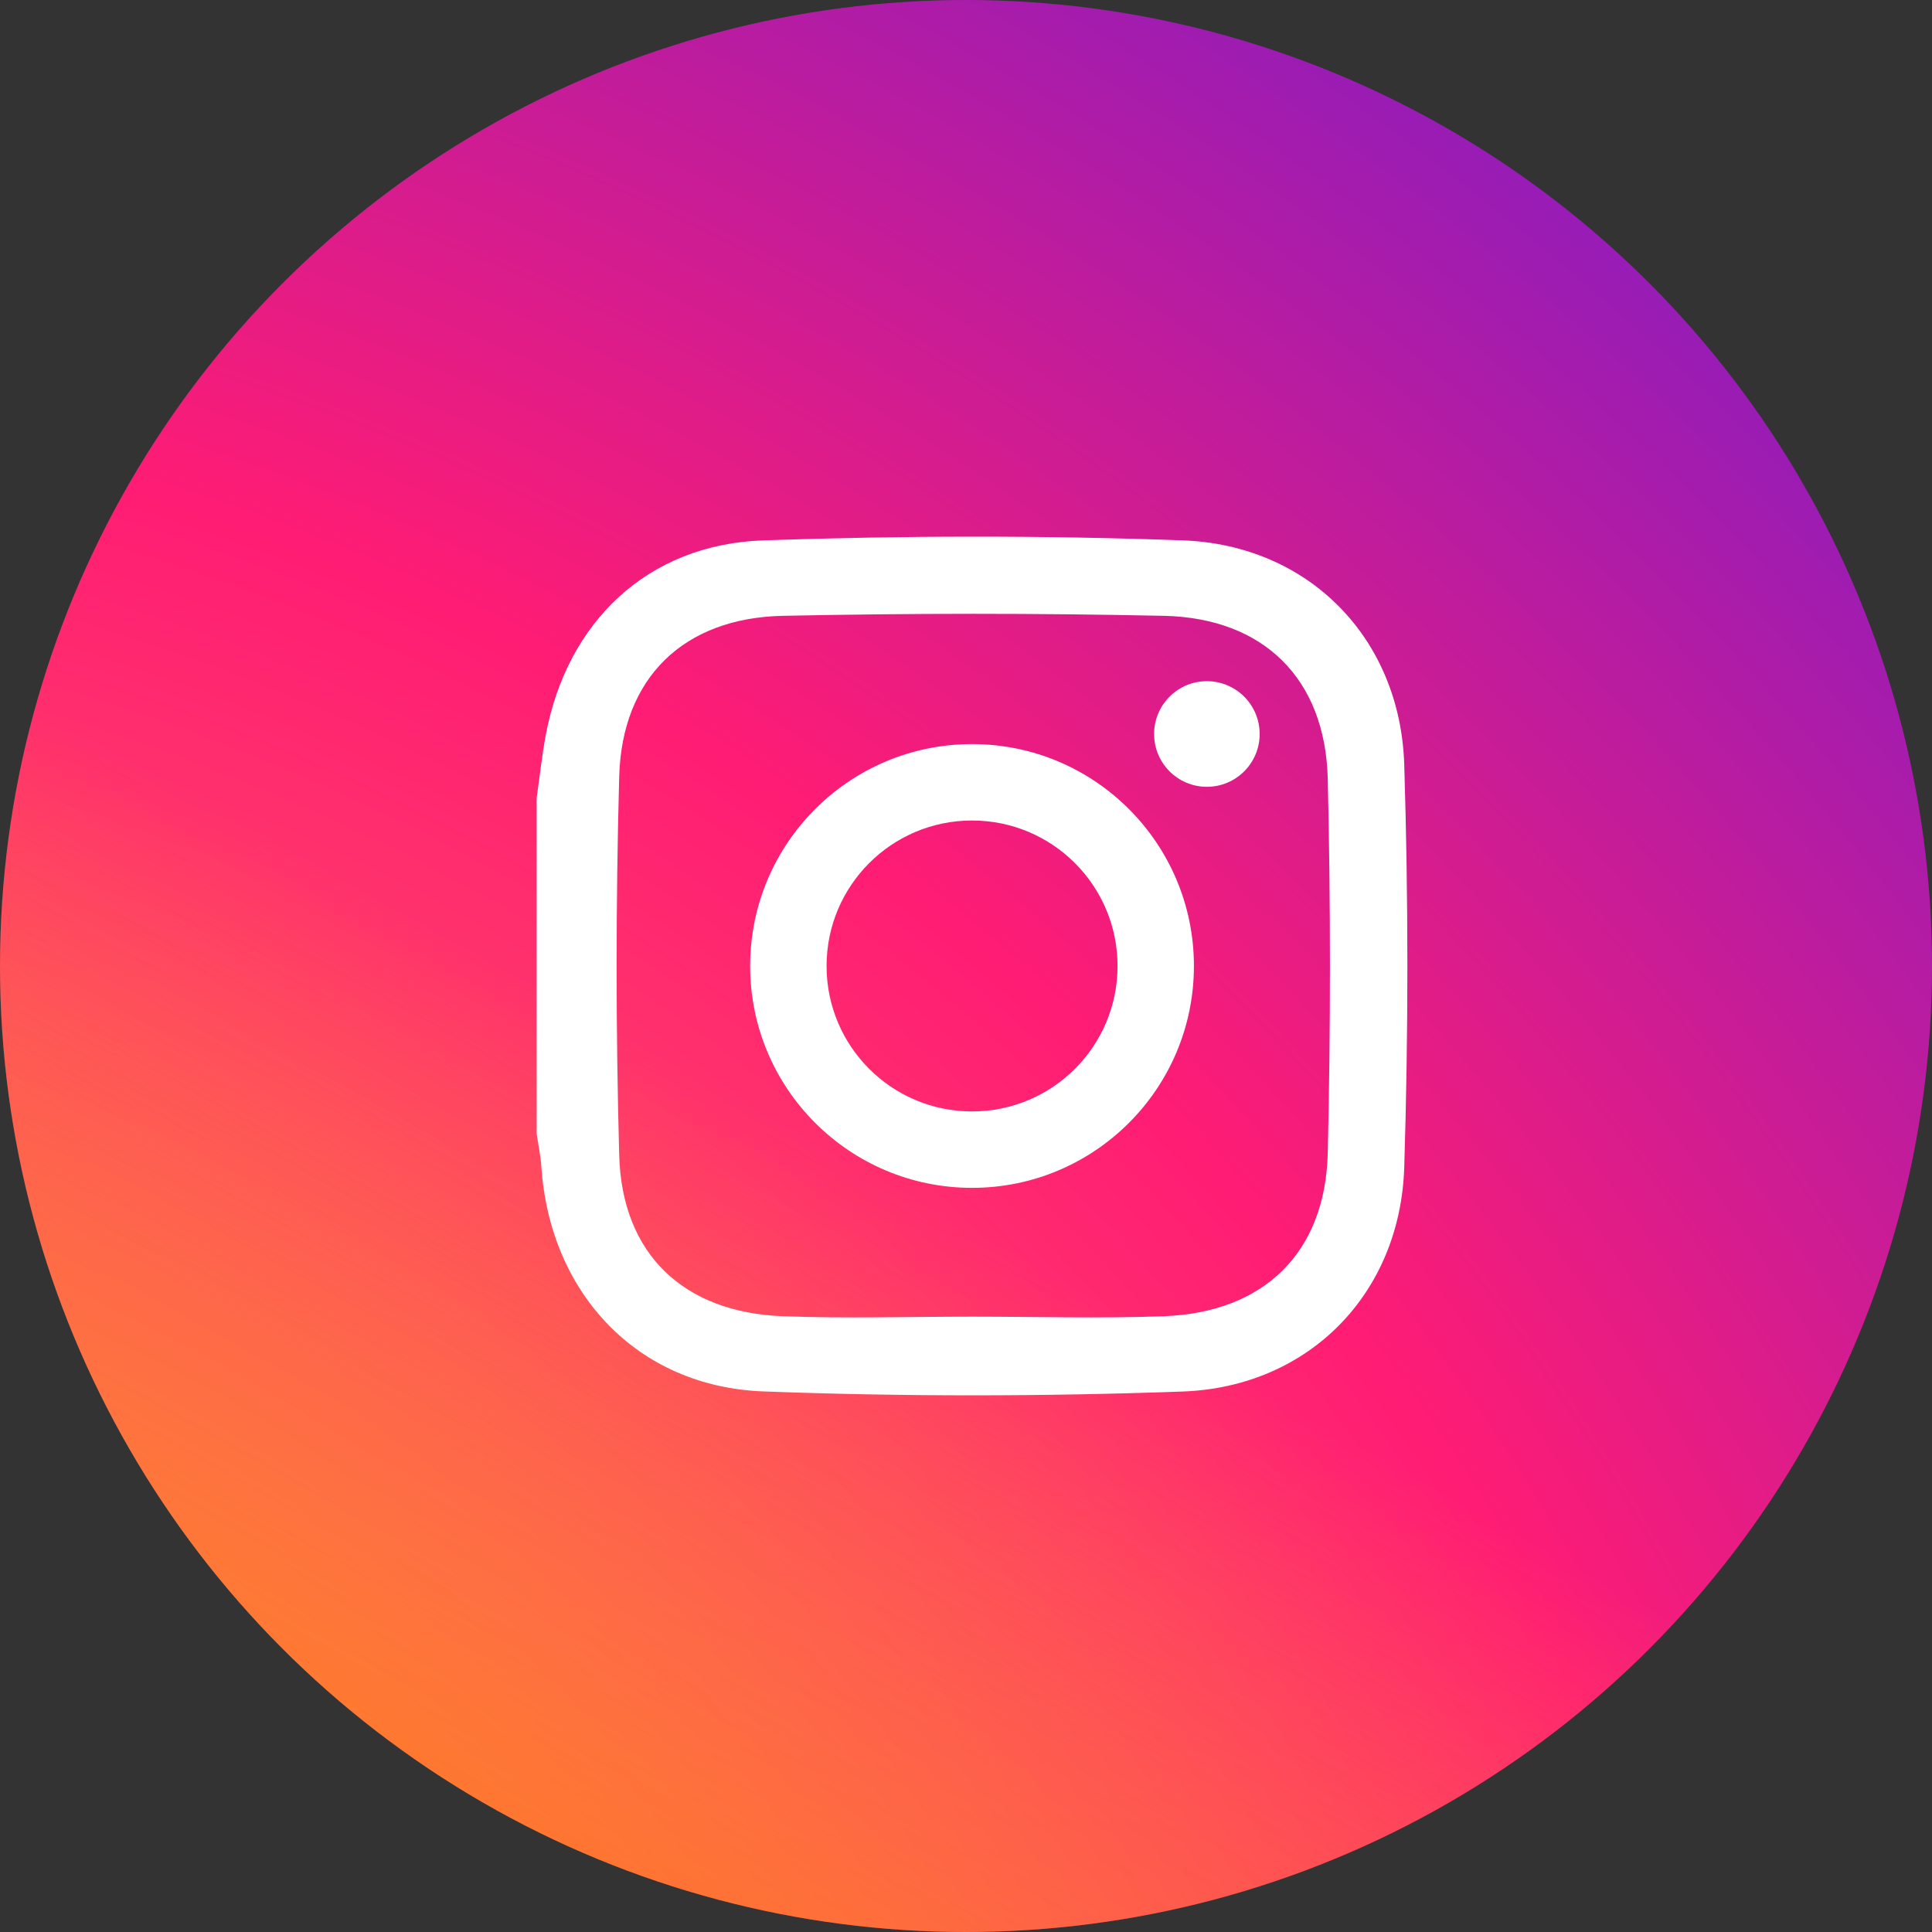
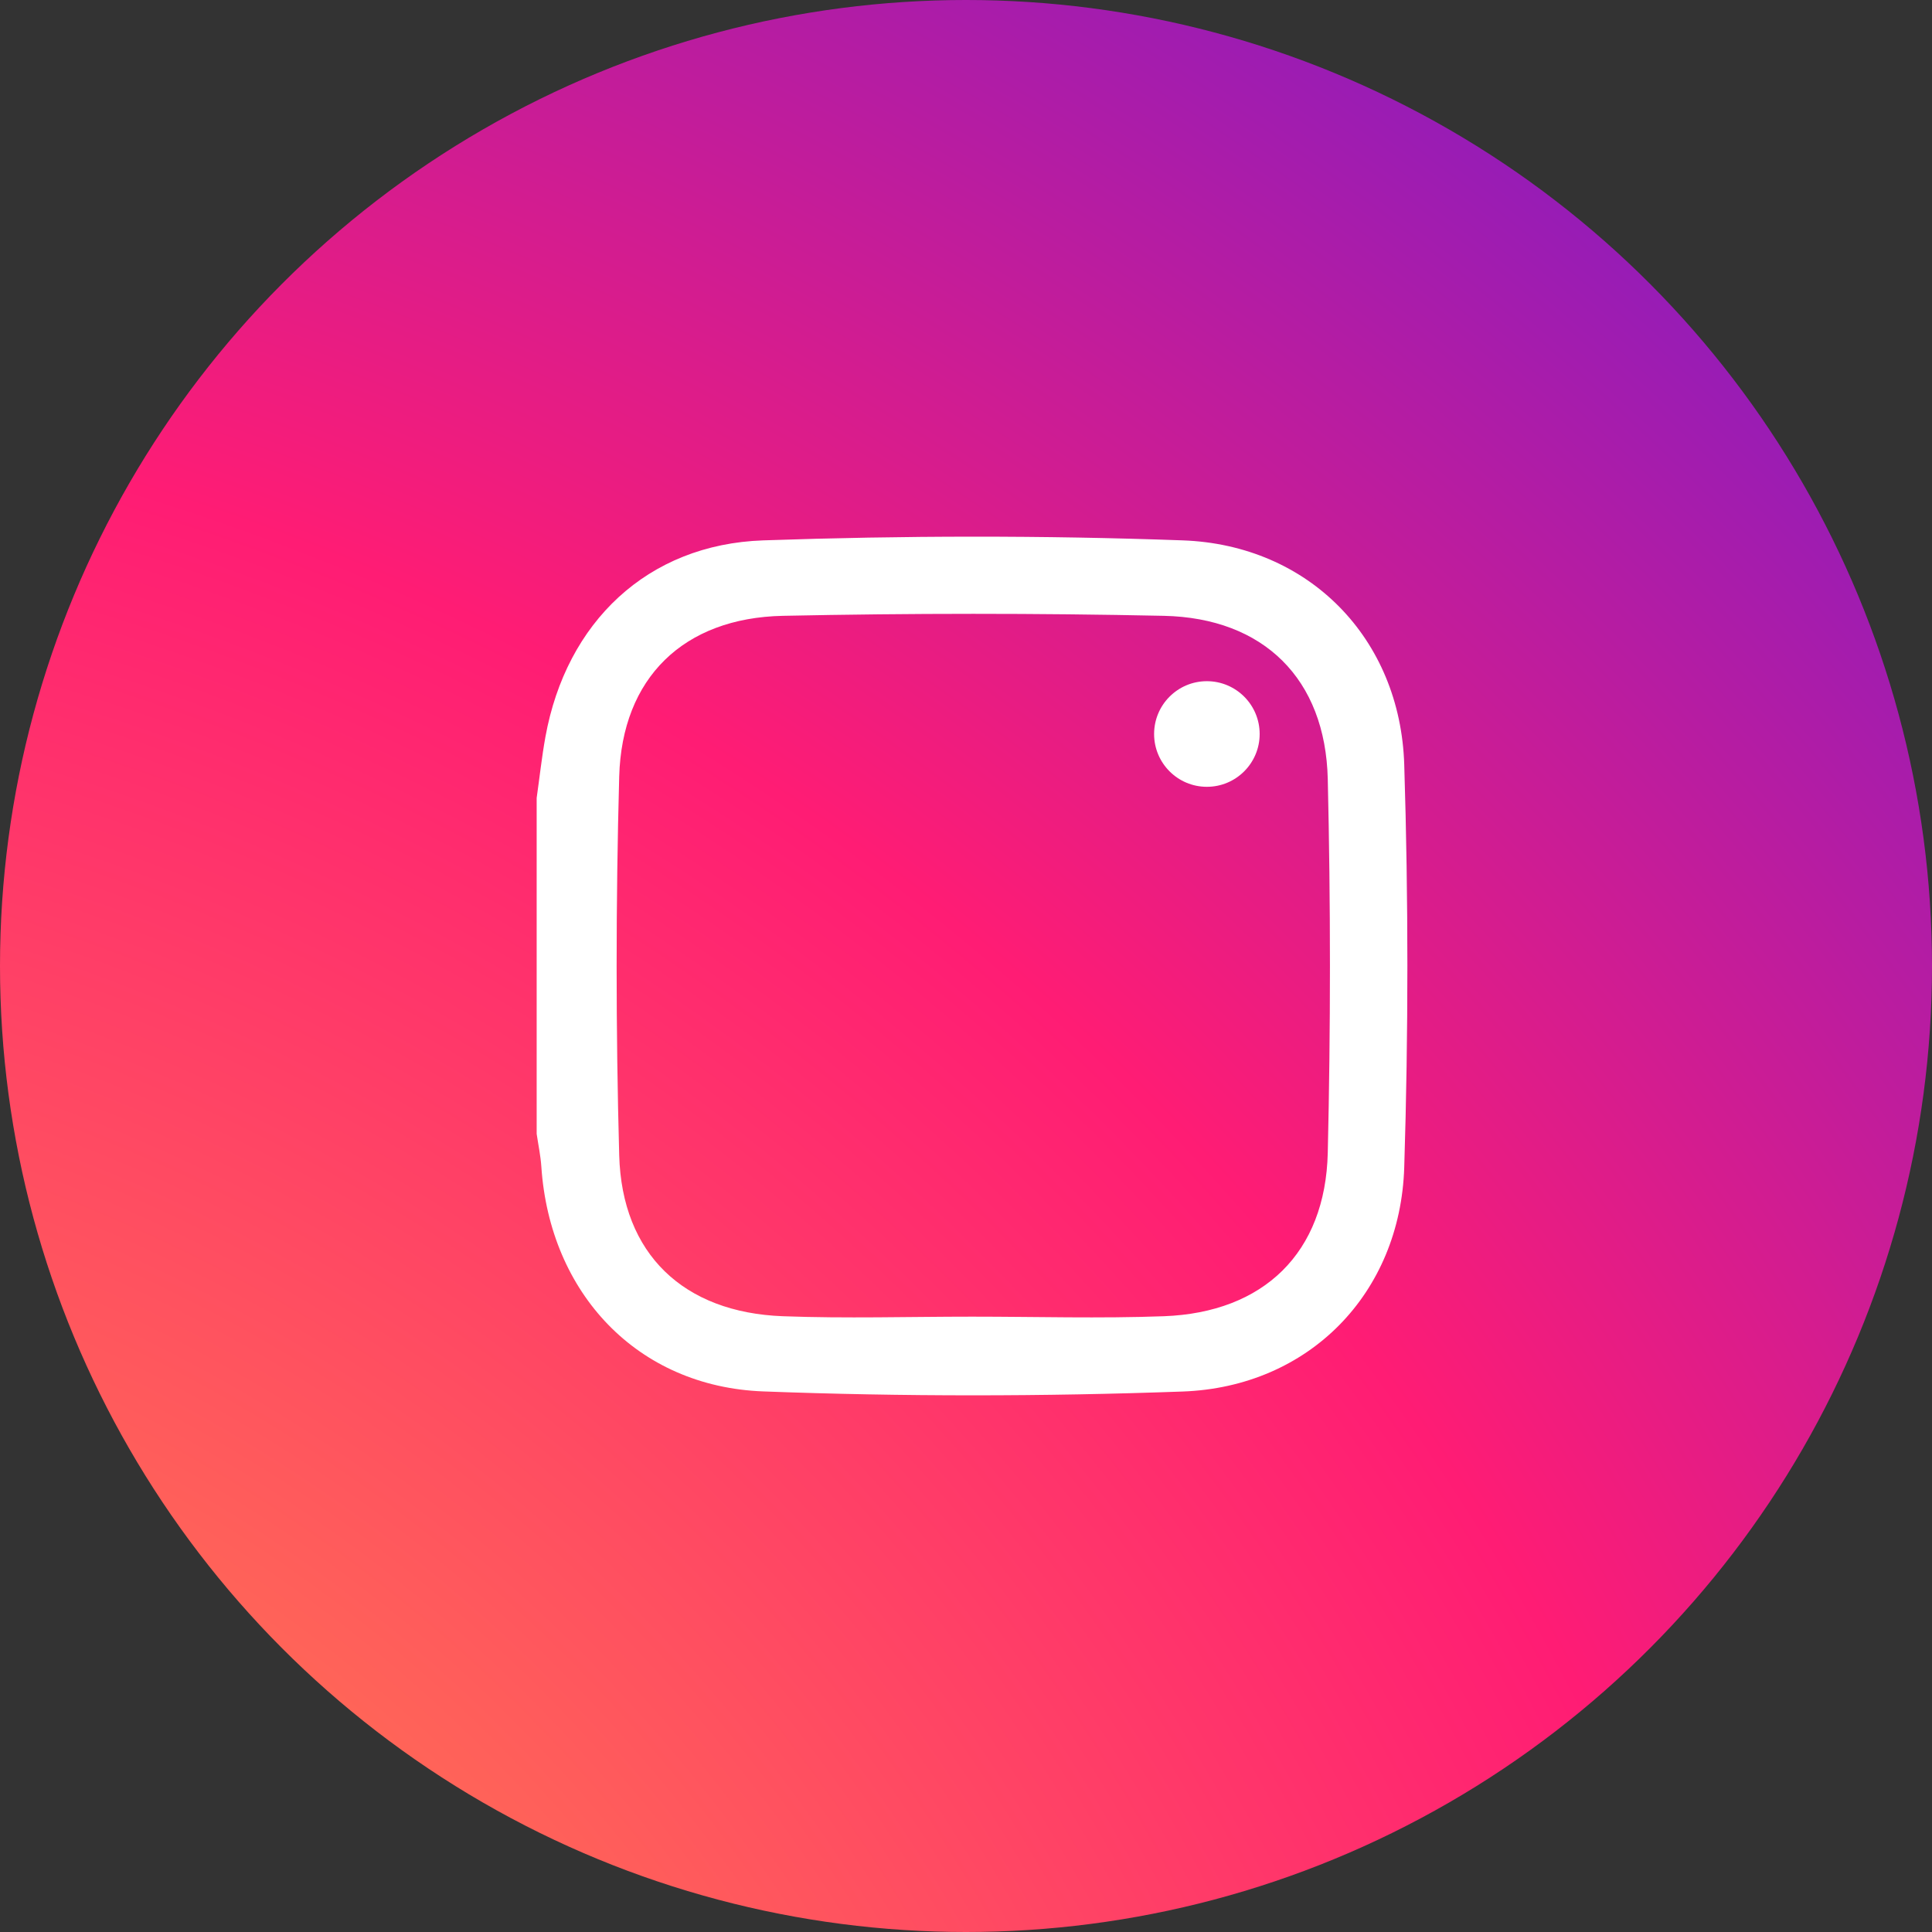
<svg xmlns="http://www.w3.org/2000/svg" width="36" height="36" viewBox="0 0 36 36" fill="none">
  <rect x="0" y="0" width="36" height="36" fill="#333333" stroke="none" />
  <circle cx="18" cy="18" r="18" fill="url(#paint0_radial)" />
-   <circle cx="18" cy="18" r="18" fill="url(#paint1_linear)" />
  <path d="M10 14.869C10.054 14.49 10.095 14.108 10.163 13.731C10.55 11.596 12.062 10.143 14.223 10.069C16.825 9.979 19.435 9.975 22.037 10.069C24.389 10.153 26.093 11.895 26.166 14.248C26.244 16.746 26.244 19.251 26.166 21.75C26.093 24.102 24.39 25.844 22.037 25.929C19.435 26.023 16.825 26.025 14.223 25.927C11.871 25.839 10.244 24.093 10.087 21.737C10.073 21.533 10.03 21.331 10 21.128C10 19.042 10 16.956 10 14.869ZM18.114 24.534C19.305 24.534 20.497 24.57 21.686 24.526C23.55 24.457 24.697 23.344 24.741 21.482C24.795 19.161 24.795 16.837 24.741 14.516C24.697 12.653 23.55 11.515 21.686 11.475C19.321 11.425 16.953 11.426 14.587 11.475C12.738 11.514 11.588 12.63 11.538 14.471C11.474 16.822 11.474 19.176 11.538 21.526C11.588 23.368 12.738 24.457 14.588 24.526C15.762 24.57 16.939 24.534 18.114 24.534Z" fill="white" />
-   <path d="M18.113 13.865C15.829 13.865 13.978 15.716 13.978 18C13.978 20.283 15.829 22.134 18.113 22.134C20.396 22.134 22.247 20.283 22.247 18C22.247 15.716 20.396 13.865 18.113 13.865ZM18.113 20.71C16.615 20.71 15.402 19.497 15.402 18C15.402 16.502 16.615 15.289 18.113 15.289C19.61 15.289 20.824 16.502 20.824 18C20.824 19.497 19.61 20.71 18.113 20.71Z" fill="white" />
  <path d="M23.472 13.677C23.472 14.22 23.032 14.661 22.488 14.661C21.945 14.661 21.505 14.22 21.505 13.677C21.505 13.134 21.945 12.693 22.488 12.693C23.032 12.693 23.472 13.134 23.472 13.677Z" fill="white" />
  <defs>
    <radialGradient id="paint0_radial" cx="0" cy="0" r="1" gradientUnits="userSpaceOnUse" gradientTransform="translate(-11.368 52.105) rotate(-41.186) scale(70.495)">
      <stop stop-color="#FAE100" />
      <stop offset="0.054" stop-color="#FADC04" />
      <stop offset="0.117" stop-color="#FBCE0E" />
      <stop offset="0.183" stop-color="#FCB720" />
      <stop offset="0.251" stop-color="#FE9838" />
      <stop offset="0.305" stop-color="#FF7950" />
      <stop offset="0.645" stop-color="#FF1C74" />
      <stop offset="1" stop-color="#6C1CD1" />
    </radialGradient>
    <linearGradient id="paint1_linear" x1="16" y1="18" x2="1.5" y2="44" gradientUnits="userSpaceOnUse">
      <stop offset="0.108" stop-color="#FAE100" stop-opacity="0" />
      <stop offset="0.464" stop-color="#FCA800" stop-opacity="0.306" />
      <stop offset="0.708" stop-color="#FE7300" stop-opacity="0.627" />
      <stop offset="0.869" stop-color="#FF5200" stop-opacity="0.867" />
      <stop offset="1" stop-color="#FF4500" />
    </linearGradient>
  </defs>
</svg>